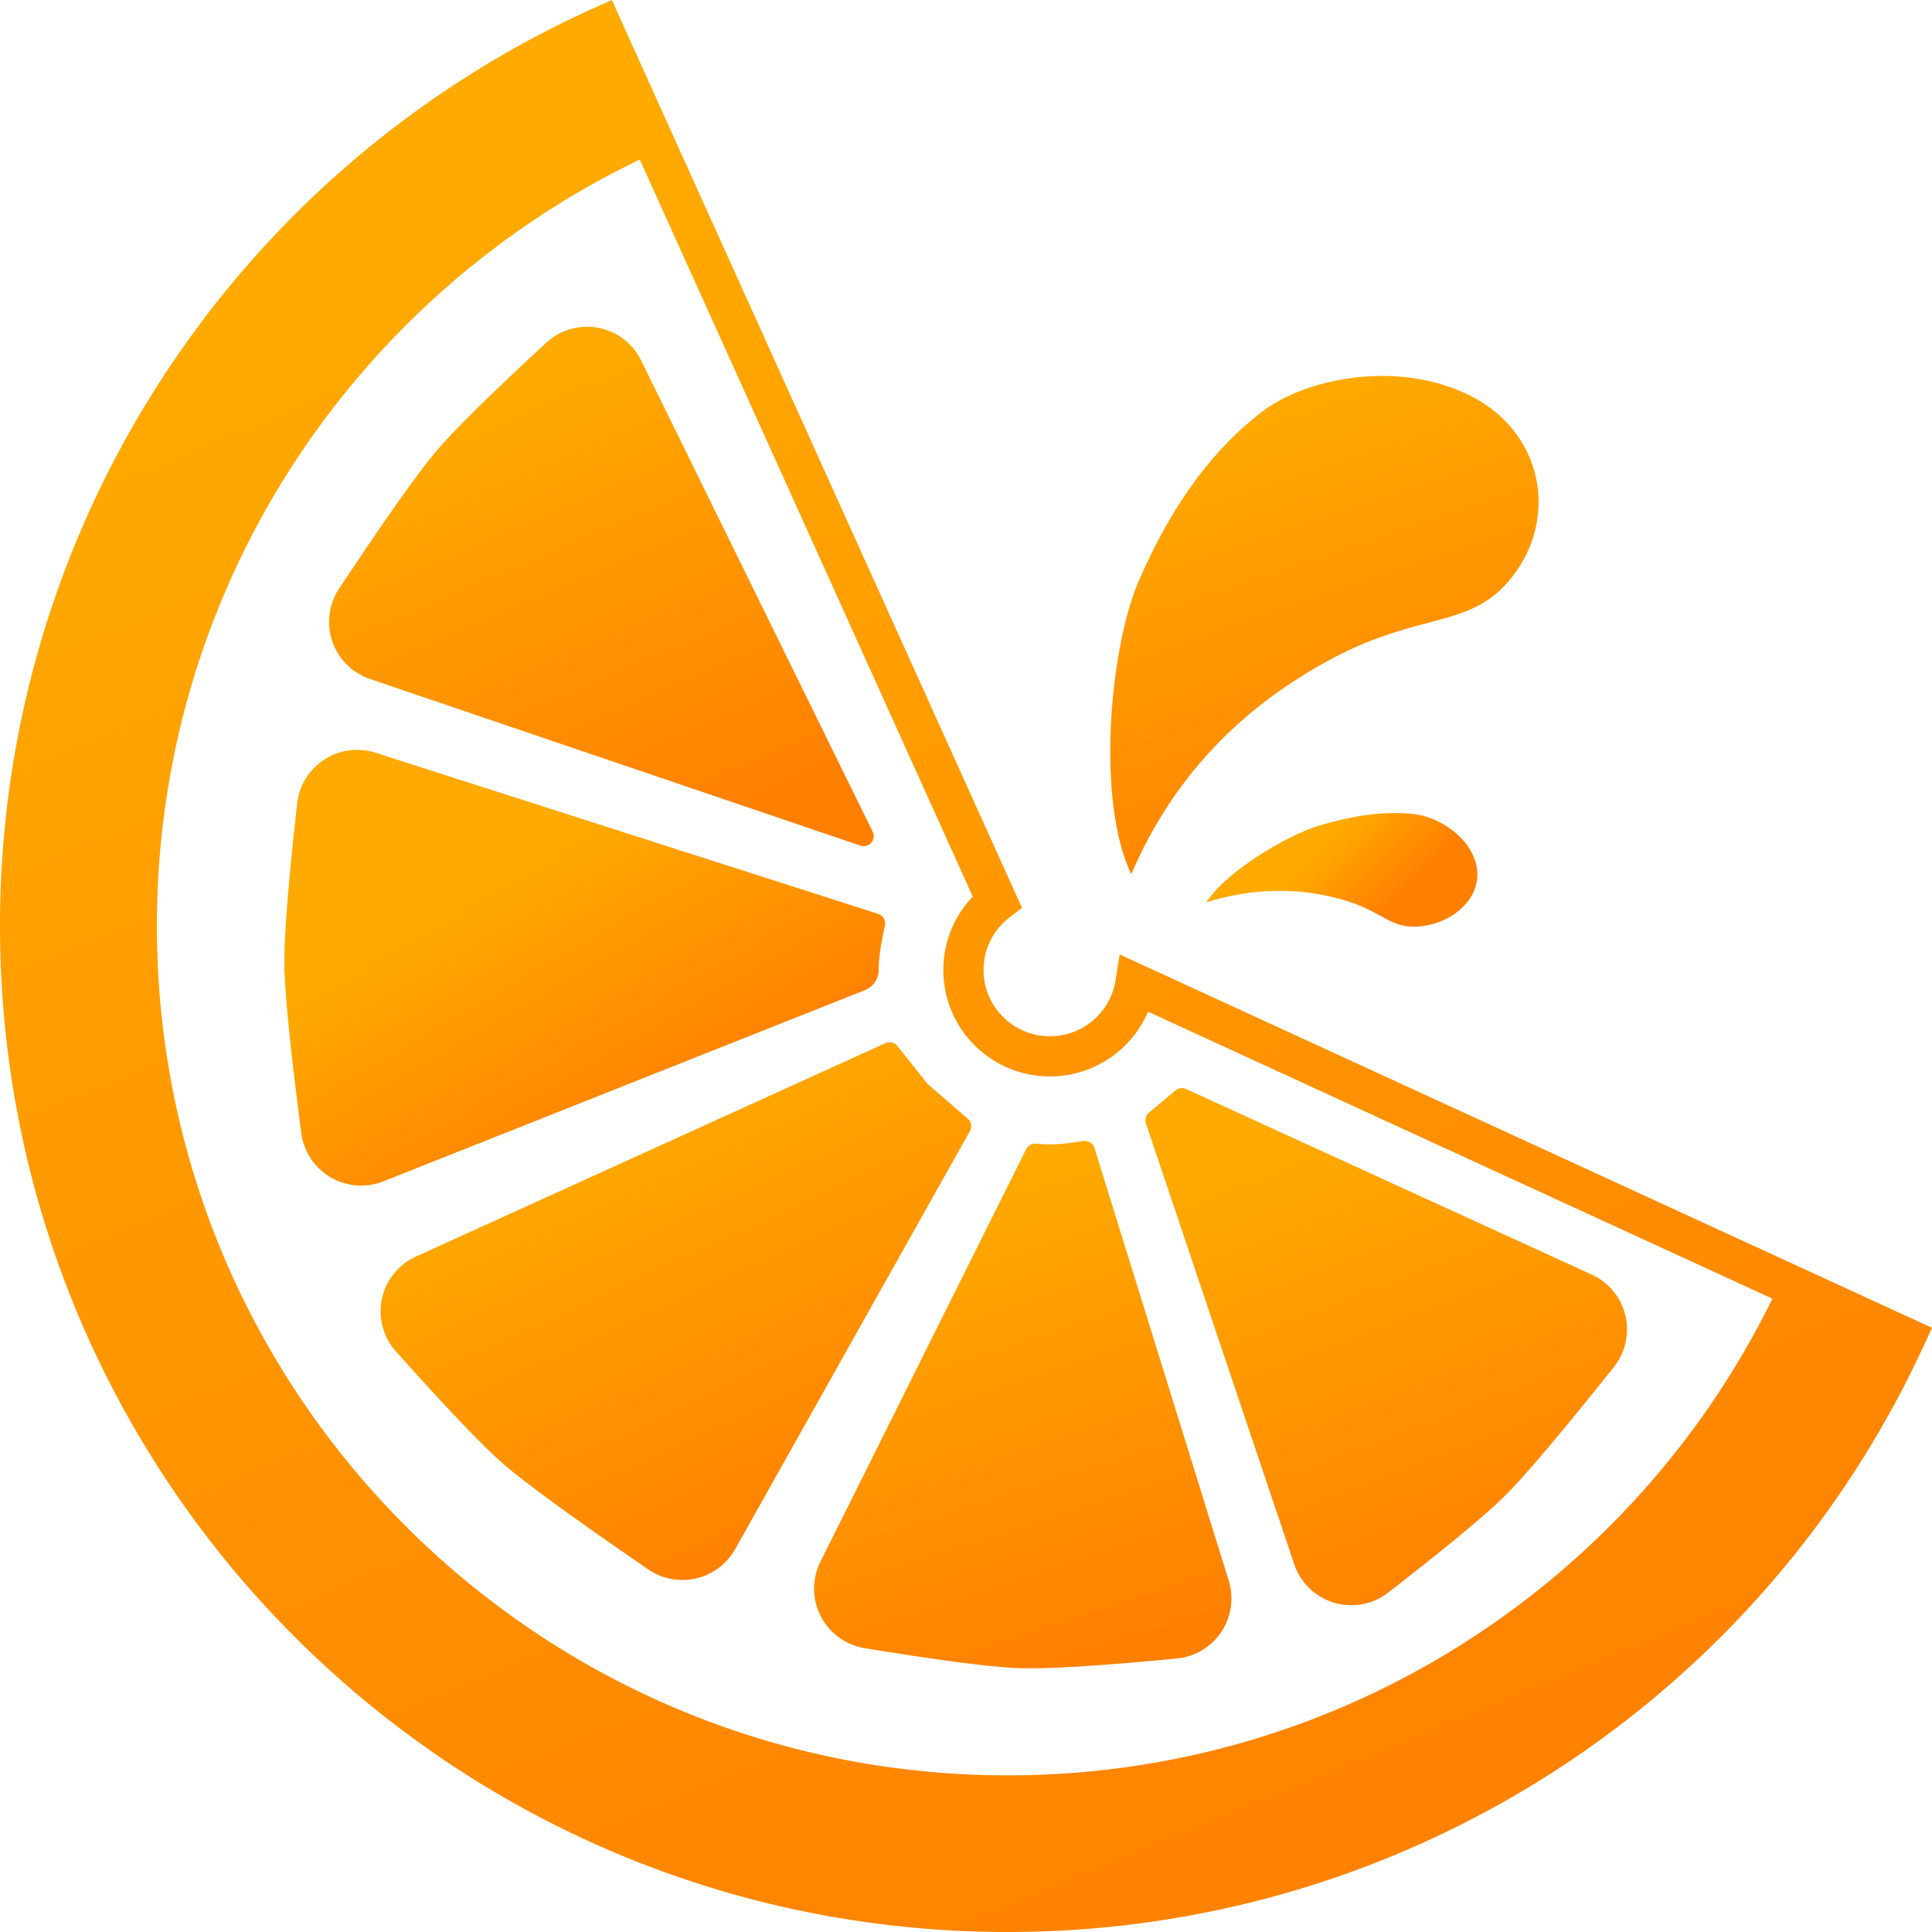
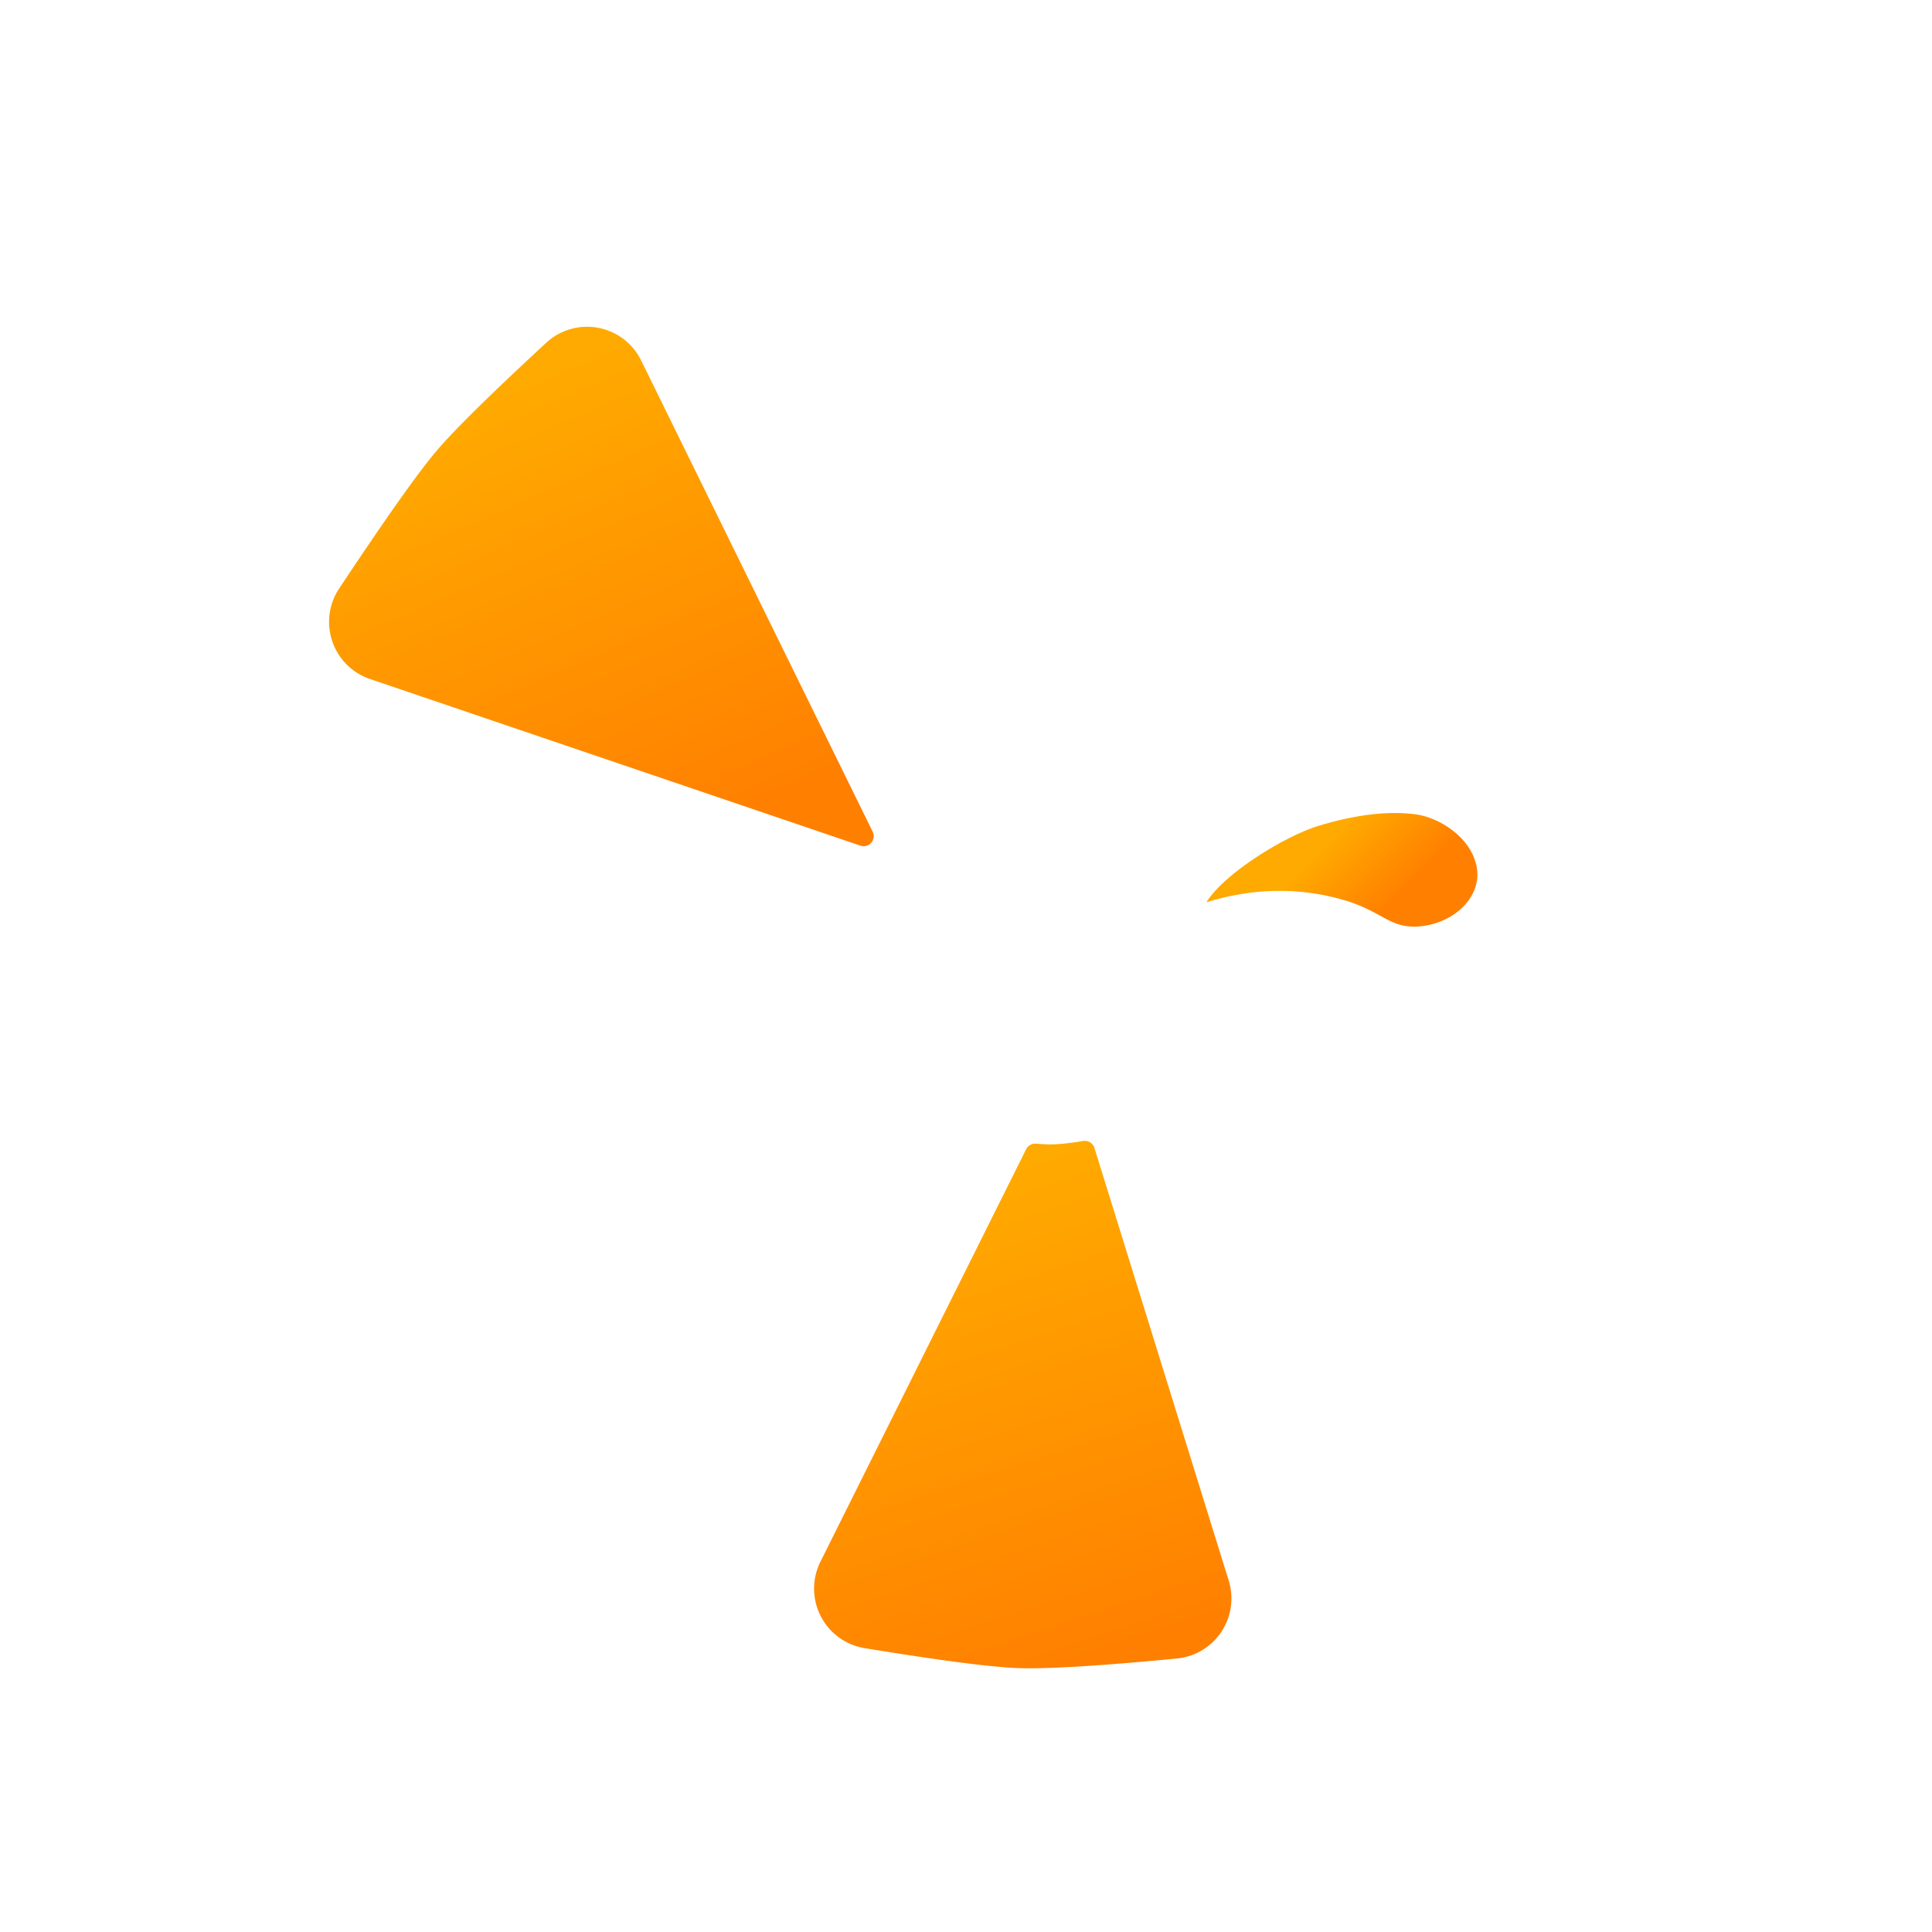
<svg xmlns="http://www.w3.org/2000/svg" viewBox="0 0 221 221">
  <defs>
    <linearGradient x1="37.012%" y1="6.202%" x2="75.774%" y2="100%" id="a">
      <stop stop-color="#FA0" offset="0%" />
      <stop stop-color="#FF7F00" offset="100%" />
    </linearGradient>
    <linearGradient x1="37.012%" y1="26.966%" x2="75.774%" y2="76.295%" id="b">
      <stop stop-color="#FA0" offset="0%" />
      <stop stop-color="#FF7F00" offset="100%" />
    </linearGradient>
    <linearGradient x1="37.012%" y1="10.165%" x2="75.774%" y2="95.476%" id="c">
      <stop stop-color="#FA0" offset="0%" />
      <stop stop-color="#FF7F00" offset="100%" />
    </linearGradient>
    <linearGradient x1="41.867%" y1="6.202%" x2="66.139%" y2="100%" id="d">
      <stop stop-color="#FA0" offset="0%" />
      <stop stop-color="#FF7F00" offset="100%" />
    </linearGradient>
    <linearGradient x1="38.736%" y1="6.202%" x2="72.353%" y2="100%" id="e">
      <stop stop-color="#FA0" offset="0%" />
      <stop stop-color="#FF7F00" offset="100%" />
    </linearGradient>
    <linearGradient x1="37.012%" y1="13.676%" x2="75.774%" y2="91.467%" id="f">
      <stop stop-color="#FA0" offset="0%" />
      <stop stop-color="#FF7F00" offset="100%" />
    </linearGradient>
    <linearGradient x1="40.402%" y1="6.202%" x2="69.047%" y2="100%" id="g">
      <stop stop-color="#FA0" offset="0%" />
      <stop stop-color="#FF7F00" offset="100%" />
    </linearGradient>
    <linearGradient x1="37.012%" y1="42.298%" x2="75.774%" y2="58.793%" id="h">
      <stop stop-color="#FA0" offset="0%" />
      <stop stop-color="#FF7F00" offset="100%" />
    </linearGradient>
  </defs>
  <g fill-rule="nonzero" fill="none">
-     <path d="M128.08 109.178l-.48 2.99c-.586 3.647-3.755 6.37-7.497 6.37-4.193 0-7.593-3.395-7.593-7.582a7.56 7.56 0 012.955-6.003l1.437-1.11L69.987 0 67.89.946C26.907 19.42 0 60.213 0 105.902 0 169.469 51.609 221 115.271 221c45.457 0 86.092-26.514 104.767-67.028l.962-2.087-92.92-42.707zm-7.977 13.954c4.995 0 9.352-3.017 11.223-7.403l71.419 32.824c-15.822 32.29-49.047 54.528-87.474 54.528-53.75 0-97.325-43.509-97.325-97.18 0-38.618 22.561-71.974 55.24-87.647l38.087 84.304a12.137 12.137 0 00-3.365 8.398c0 6.725 5.46 12.176 12.195 12.176z" fill="url(#a)" />
-     <path d="M98.946 113.258a2.463 2.463 0 001.558-2.288c0-1.233.24-2.93.722-5.09a1.15 1.15 0 00-.774-1.344L42.974 86.108a6.926 6.926 0 00-1.347-.288c-3.792-.423-7.21 2.302-7.634 6.086-1.016 9.07-1.504 15.223-1.464 18.459.04 3.242.686 9.657 1.936 19.246.074.569.22 1.126.432 1.66 1.411 3.537 5.43 5.263 8.975 3.855l55.074-21.868z" fill="url(#b)" />
    <path d="M42.344 77.678l56.075 19.055a1.151 1.151 0 001.404-1.6L73.356 41.265a6.887 6.887 0 00-10.874-2.055c-6.364 5.88-10.56 10.016-12.587 12.41-2.088 2.464-5.788 7.698-11.1 15.701a6.9 6.9 0 003.548 10.357z" fill="url(#c)" />
    <path d="M93.213 180.61a6.898 6.898 0 005.693 7.921c8.514 1.393 14.334 2.152 17.459 2.278 3.22.129 9.306-.236 18.257-1.093a6.899 6.899 0 005.929-8.912l-15.36-49.492a1.15 1.15 0 00-1.286-.795c-1.582.26-2.825.39-3.728.39-.412 0-.972-.027-1.678-.082a1.15 1.15 0 00-1.12.633l-23.531 47.186a6.893 6.893 0 00-.635 1.966z" fill="url(#d)" />
-     <path d="M148.045 178.925a6.885 6.885 0 0010.745 3.252c6.672-5.17 11.104-8.84 13.296-11.011 2.306-2.285 6.48-7.216 12.52-14.794a6.897 6.897 0 00-2.521-10.57l-46.407-21.23a1.153 1.153 0 00-1.22.166l-3.02 2.53a1.152 1.152 0 00-.352 1.25l16.959 50.407z" fill="url(#e)" />
-     <path d="M102.662 119.658a1.154 1.154 0 00-1.38-.333l-53.694 24.406a6.882 6.882 0 00-2.293 10.859c5.75 6.436 9.8 10.686 12.154 12.75 2.55 2.233 8.118 6.294 16.705 12.182.173.118.351.23.534.332 3.328 1.86 7.537.677 9.402-2.643l26.853-47.816a1.15 1.15 0 00-.25-1.433l-4.596-3.98-3.435-4.324z" fill="url(#f)" />
-     <path d="M152.532 75.255c10.069-5.322 15.737-3.313 20.39-9.196 5.426-6.86 3.565-16.594-4.691-20.772-8.256-4.179-18.815-2.072-23.913 1.844-5.098 3.916-10.06 9.965-14.181 19.617-3.184 7.68-4.758 24.848-.732 33.252 4.618-10.788 12.327-19.035 23.127-24.745z" fill="url(#g)" />
    <path d="M161.808 93.132c-2.835-.34-6.433-.072-11.155 1.387-3.731 1.188-10.585 5.349-12.653 8.69 5.28-1.628 10.439-1.737 15.475-.326 4.696 1.315 5.464 3.394 8.917 3.086 4.026-.358 7.173-3.466 6.523-6.828-.65-3.362-4.272-5.67-7.107-6.01z" fill="url(#h)" />
  </g>
</svg>